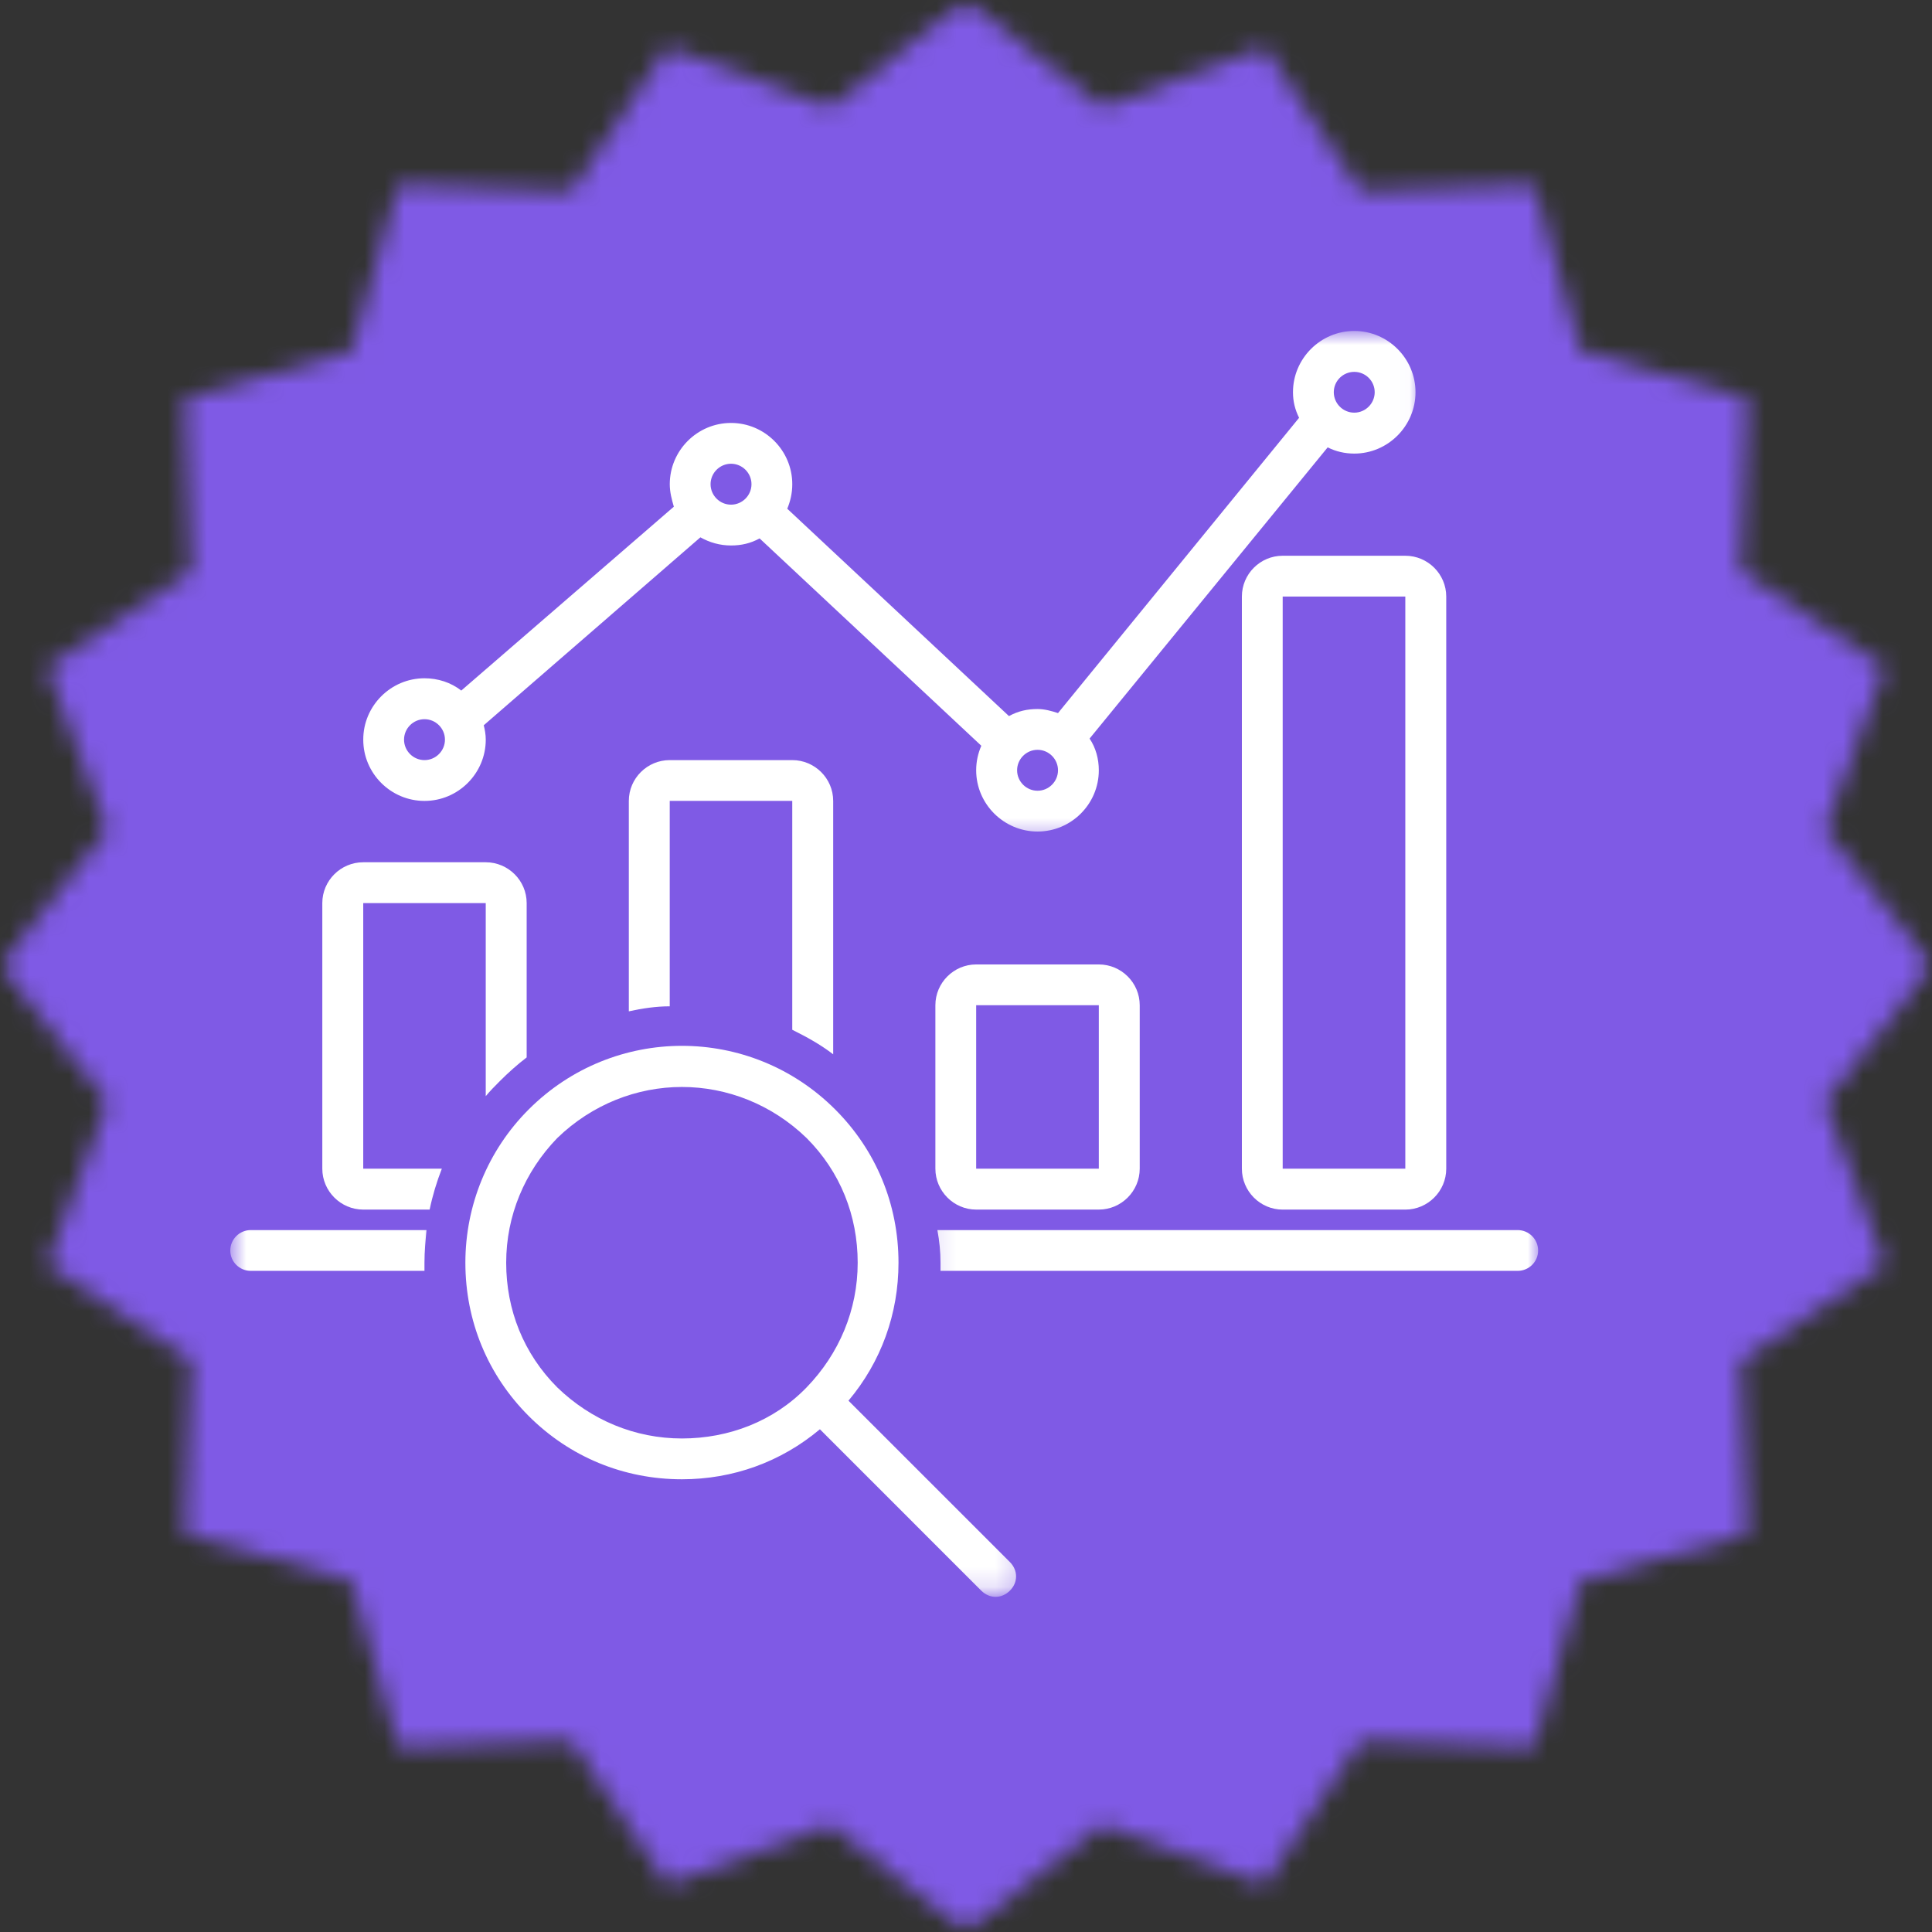
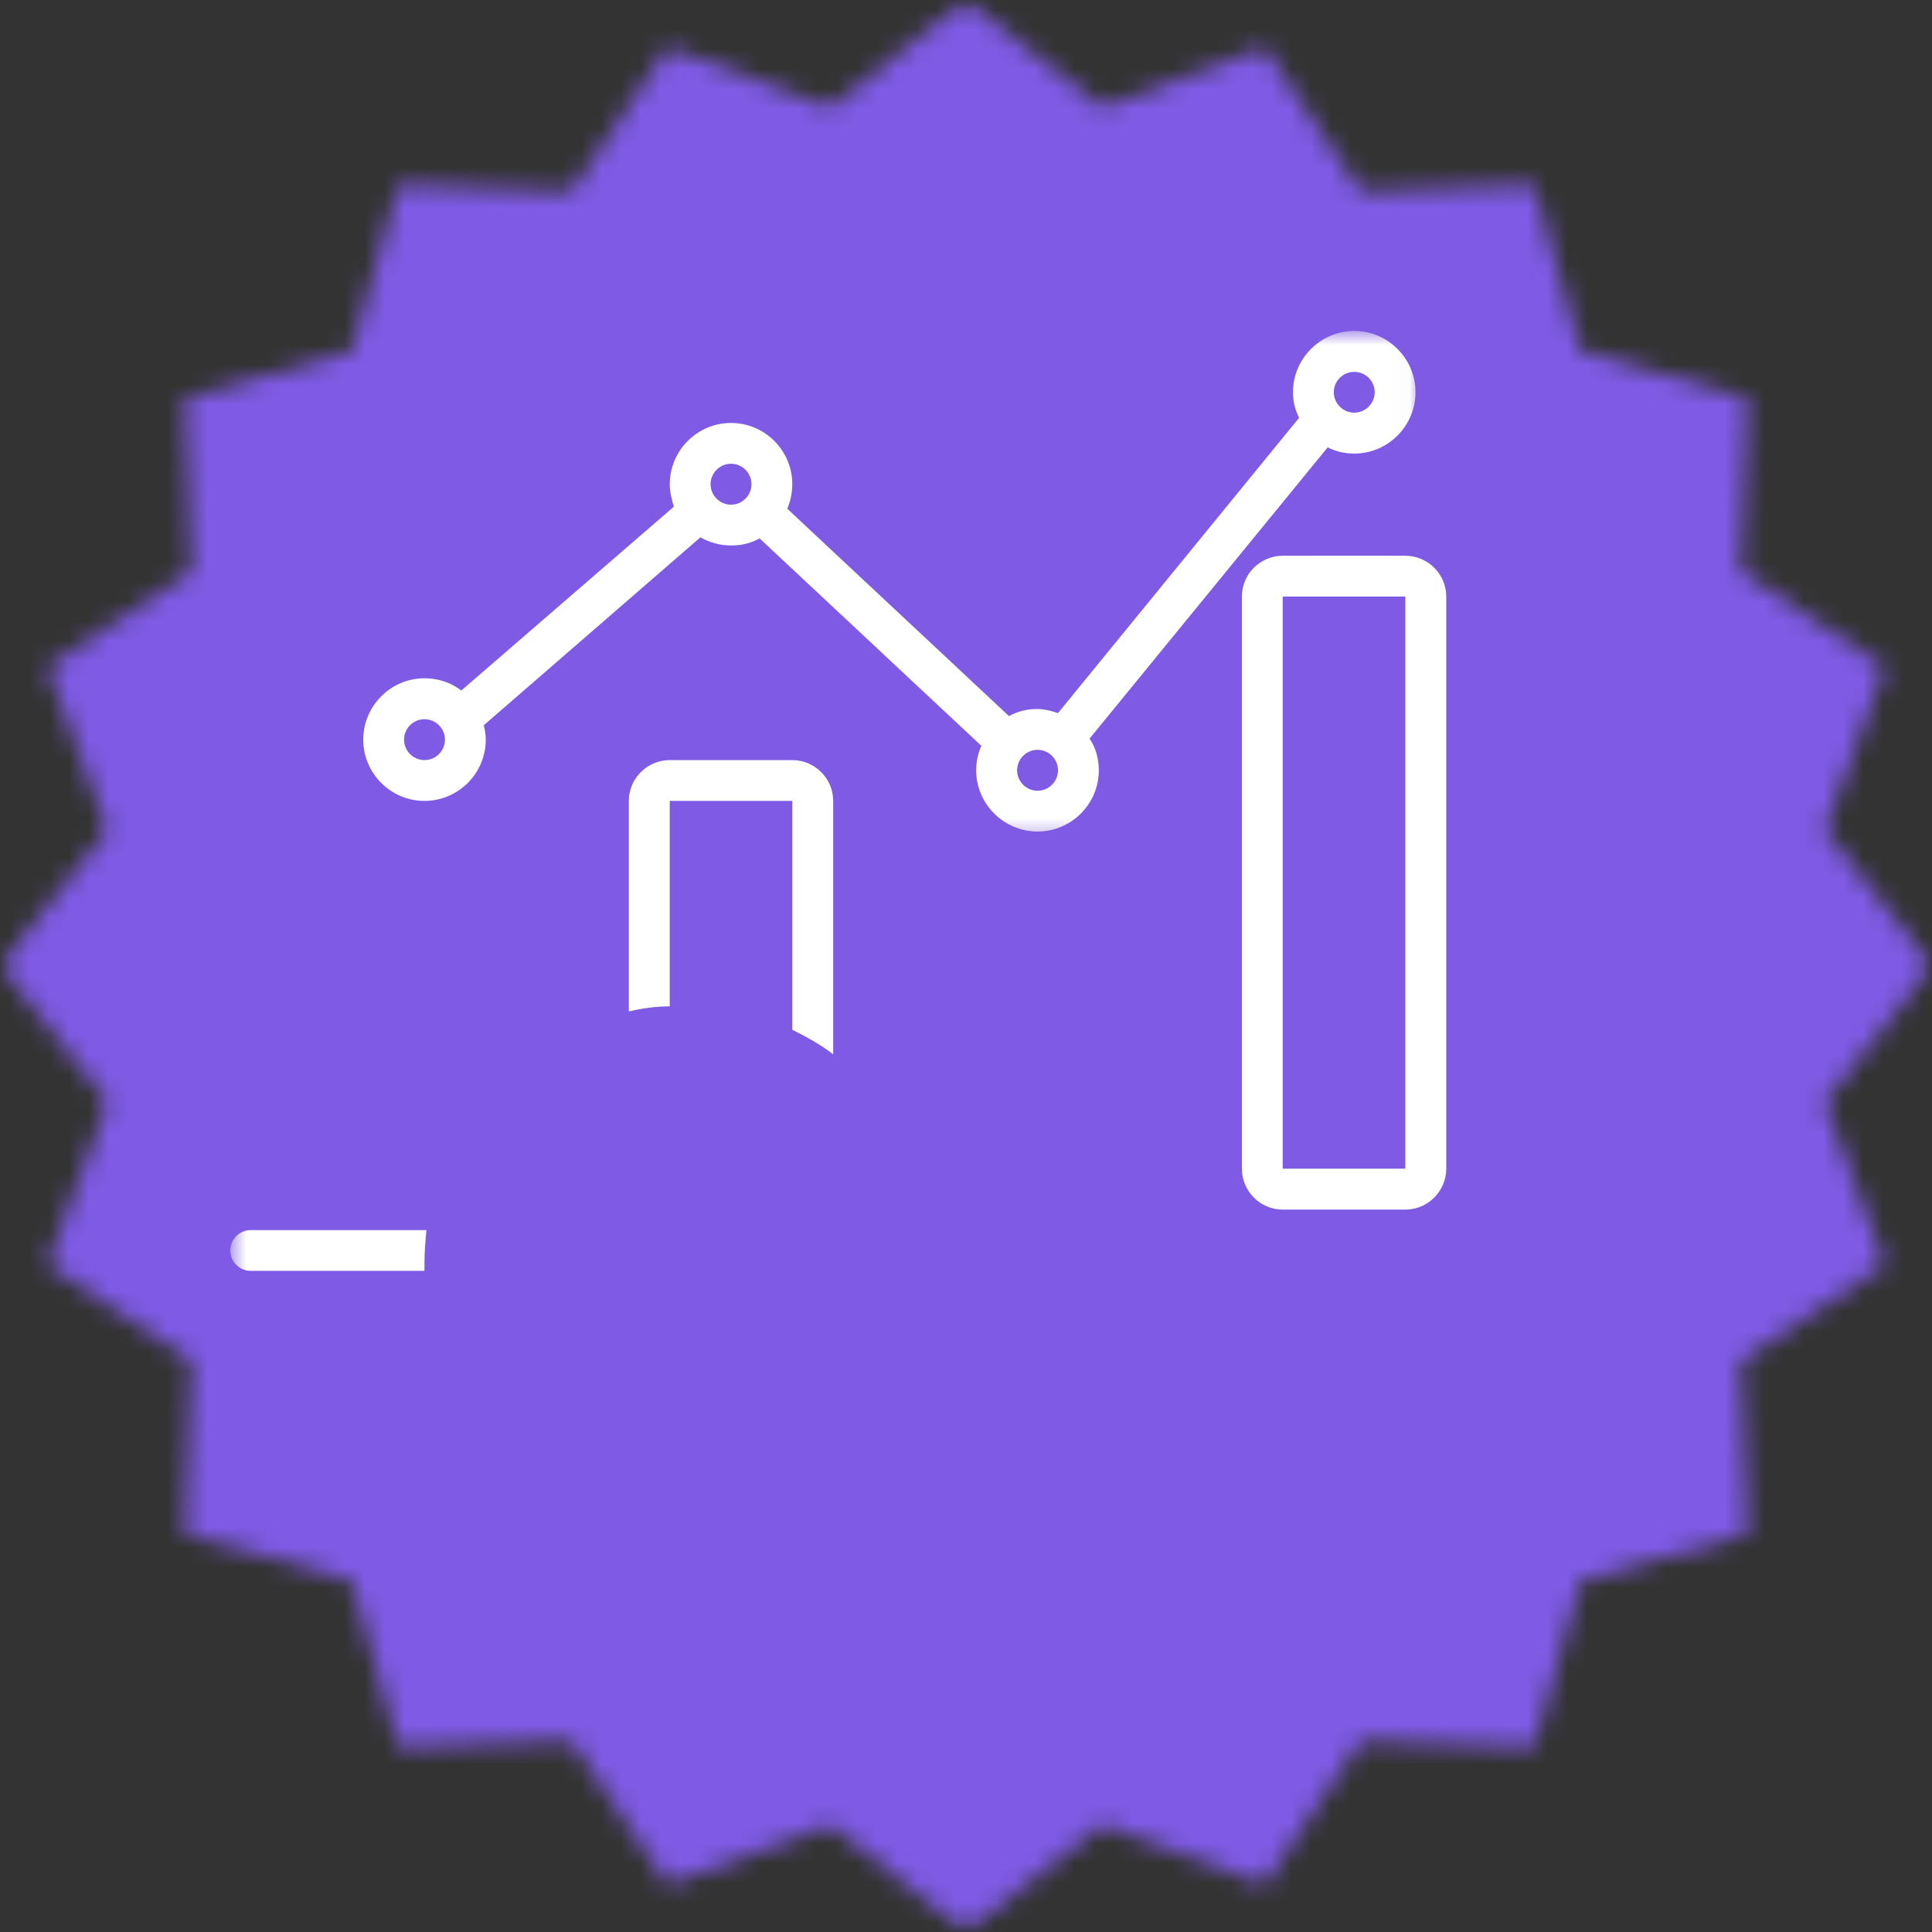
<svg xmlns="http://www.w3.org/2000/svg" width="98" height="98" viewBox="0 0 98 98" fill="none">
  <rect x="0" y="0" width="98" height="98" fill="#333333" stroke="none" />
  <mask id="mask0_55_1197" style="mask-type:luminance" maskUnits="userSpaceOnUse" x="0" y="0" width="98" height="98">
-     <path d="M0 0H98V98H0V0Z" fill="white" />
+     <path d="M0 0H98V98H0V0" fill="white" />
  </mask>
  <g mask="url(#mask0_55_1197)">
    <mask id="mask1_55_1197" style="mask-type:luminance" maskUnits="userSpaceOnUse" x="0" y="0" width="99" height="98">
      <path d="M49.001 0L55.901 5.444L64.142 2.397L69.022 9.704L77.804 9.358L80.189 17.818L88.642 20.197L88.297 28.979L95.603 33.858L92.563 42.1L98.001 49L92.563 55.9L95.603 64.142L88.297 69.021L88.642 77.803L80.189 80.188L77.804 88.642L69.022 88.296L64.142 95.603L55.901 92.562L49.001 98L42.1 92.562L33.859 95.603L28.98 88.296L20.198 88.642L17.819 80.188L9.359 77.803L9.705 69.021L2.398 64.142L5.444 55.9L0.001 49L5.444 42.1L2.398 33.858L9.705 28.979L9.359 20.197L17.819 17.818L20.198 9.358L28.98 9.704L33.859 2.397L42.1 5.444L49.001 0Z" fill="white" />
    </mask>
    <g mask="url(#mask1_55_1197)">
      <path d="M0.001 0H98.001V98H0.001V0Z" fill="#7F5AE5" />
    </g>
  </g>
-   <path d="M49.516 61.356H55.737C56.877 61.356 57.812 60.421 57.812 59.28V50.99C57.812 49.849 56.877 48.921 55.737 48.921H49.516C48.381 48.921 47.447 49.849 47.447 50.99V59.28C47.447 60.421 48.381 61.356 49.516 61.356ZM49.516 50.99H55.737V59.28H49.516V50.99Z" fill="white" />
  <path d="M65.064 28.19C63.923 28.19 62.994 29.119 62.994 30.26V59.281C62.994 60.422 63.923 61.357 65.064 61.357H71.284C72.425 61.357 73.36 60.422 73.36 59.281V30.26C73.36 29.119 72.425 28.19 71.284 28.19H65.064ZM65.064 59.281V30.26H71.284V59.281H65.064Z" fill="white" />
  <mask id="mask2_55_1197" style="mask-type:luminance" maskUnits="userSpaceOnUse" x="17" y="16" width="55" height="27">
    <path d="M17.605 16.787H71.982V42.586H17.605V16.787Z" fill="white" />
  </mask>
  <g mask="url(#mask2_55_1197)">
    <path d="M21.533 40.626C23.244 40.626 24.64 39.23 24.64 37.518C24.64 37.257 24.591 36.996 24.537 36.79L35.527 27.256C35.995 27.517 36.511 27.669 37.081 27.669C37.597 27.669 38.064 27.565 38.531 27.311L49.777 37.828C49.619 38.192 49.516 38.605 49.516 39.072C49.516 40.783 50.918 42.179 52.629 42.179C54.341 42.179 55.737 40.783 55.737 39.072C55.737 38.502 55.585 37.931 55.269 37.464L67.346 22.692C67.759 22.904 68.226 23.008 68.694 23.008C70.405 23.008 71.801 21.606 71.801 19.894C71.801 18.189 70.405 16.787 68.694 16.787C66.982 16.787 65.586 18.189 65.586 19.894C65.586 20.362 65.69 20.78 65.896 21.193L53.667 36.171C53.352 36.068 52.993 35.965 52.629 35.965C52.108 35.965 51.646 36.068 51.179 36.323L39.933 25.805C40.085 25.441 40.188 25.029 40.188 24.561C40.188 22.85 38.792 21.454 37.081 21.454C35.37 21.454 33.974 22.85 33.974 24.561C33.974 24.974 34.077 25.338 34.18 25.702L23.396 35.03C22.88 34.617 22.206 34.405 21.533 34.405C19.821 34.405 18.425 35.807 18.425 37.518C18.425 39.23 19.821 40.626 21.533 40.626ZM68.694 18.863C69.264 18.863 69.731 19.324 69.731 19.894C69.731 20.465 69.264 20.932 68.694 20.932C68.123 20.932 67.656 20.465 67.656 19.894C67.656 19.324 68.123 18.863 68.694 18.863ZM53.667 39.072C53.667 39.642 53.2 40.11 52.629 40.11C52.059 40.11 51.592 39.642 51.592 39.072C51.592 38.502 52.059 38.034 52.629 38.034C53.2 38.034 53.667 38.502 53.667 39.072ZM37.081 23.523C37.651 23.523 38.119 23.991 38.119 24.561C38.119 25.132 37.651 25.599 37.081 25.599C36.511 25.599 36.043 25.132 36.043 24.561C36.043 23.991 36.511 23.523 37.081 23.523ZM21.533 36.481C22.103 36.481 22.57 36.948 22.57 37.518C22.57 38.089 22.103 38.556 21.533 38.556C20.962 38.556 20.495 38.089 20.495 37.518C20.495 36.948 20.962 36.481 21.533 36.481Z" fill="white" />
  </g>
  <mask id="mask3_55_1197" style="mask-type:luminance" maskUnits="userSpaceOnUse" x="47" y="61" width="32" height="5">
-     <path d="M47.124 61.23H78.051V65.89H47.124V61.23Z" fill="white" />
-   </mask>
+     </mask>
  <g mask="url(#mask3_55_1197)">
    <path d="M47.707 64.051C47.707 64.209 47.707 64.312 47.707 64.464H76.983C77.553 64.464 78.021 64.003 78.021 63.432C78.021 62.862 77.553 62.395 76.983 62.395H47.549C47.652 62.965 47.707 63.481 47.707 64.051Z" fill="white" />
  </g>
  <mask id="mask4_55_1197" style="mask-type:luminance" maskUnits="userSpaceOnUse" x="11" y="61" width="12" height="5">
    <path d="M11.674 61.23H22.265V65.89H11.674V61.23Z" fill="white" />
  </mask>
  <g mask="url(#mask4_55_1197)">
    <path d="M12.719 64.464H21.531C21.531 64.312 21.531 64.209 21.531 64.051C21.531 63.481 21.586 62.91 21.634 62.395H12.719C12.149 62.395 11.681 62.862 11.681 63.432C11.681 64.003 12.149 64.464 12.719 64.464Z" fill="white" />
  </g>
  <path d="M40.187 40.625V52.235C40.915 52.599 41.589 52.963 42.263 53.479V40.625C42.263 39.484 41.328 38.556 40.187 38.556H33.972C32.832 38.556 31.897 39.484 31.897 40.625V51.3C32.571 51.149 33.293 51.045 33.972 51.045V40.625H40.187Z" fill="white" />
-   <path d="M18.425 61.356H21.793C21.945 60.628 22.151 59.954 22.412 59.281H18.425V45.808H24.639V55.603C24.852 55.342 25.107 55.087 25.367 54.826C25.78 54.413 26.247 53.995 26.715 53.637V45.808C26.715 44.667 25.78 43.738 24.639 43.738H18.425C17.284 43.738 16.349 44.667 16.349 45.808V59.281C16.349 60.422 17.284 61.356 18.425 61.356Z" fill="white" />
  <mask id="mask5_55_1197" style="mask-type:luminance" maskUnits="userSpaceOnUse" x="22" y="51" width="30" height="30">
    <path d="M22.265 51.907H51.784V80.838H22.265V51.907Z" fill="white" />
  </mask>
  <g mask="url(#mask5_55_1197)">
-     <path d="M23.606 64.051C23.606 67.007 24.741 69.75 26.817 71.825C28.892 73.901 31.636 75.036 34.591 75.036C37.182 75.036 39.616 74.156 41.589 72.499L49.775 80.686C49.982 80.892 50.243 81.001 50.504 81.001C50.758 81.001 51.02 80.892 51.226 80.686C51.645 80.273 51.645 79.654 51.226 79.235L43.039 71.049C44.696 69.076 45.576 66.642 45.576 64.051C45.576 61.096 44.441 58.352 42.365 56.277C38.062 51.974 31.12 51.974 26.817 56.277C24.741 58.352 23.606 61.15 23.606 64.051ZM34.591 55.136C36.873 55.136 39.149 56.016 40.915 57.727C42.626 59.439 43.506 61.666 43.506 64.051C43.506 66.436 42.572 68.663 40.915 70.375C39.258 72.086 36.976 72.966 34.591 72.966C32.206 72.966 29.979 72.032 28.267 70.375C26.556 68.663 25.676 66.436 25.676 64.051C25.676 61.666 26.61 59.439 28.267 57.727C30.033 56.016 32.309 55.136 34.591 55.136Z" fill="white" />
-   </g>
+     </g>
</svg>